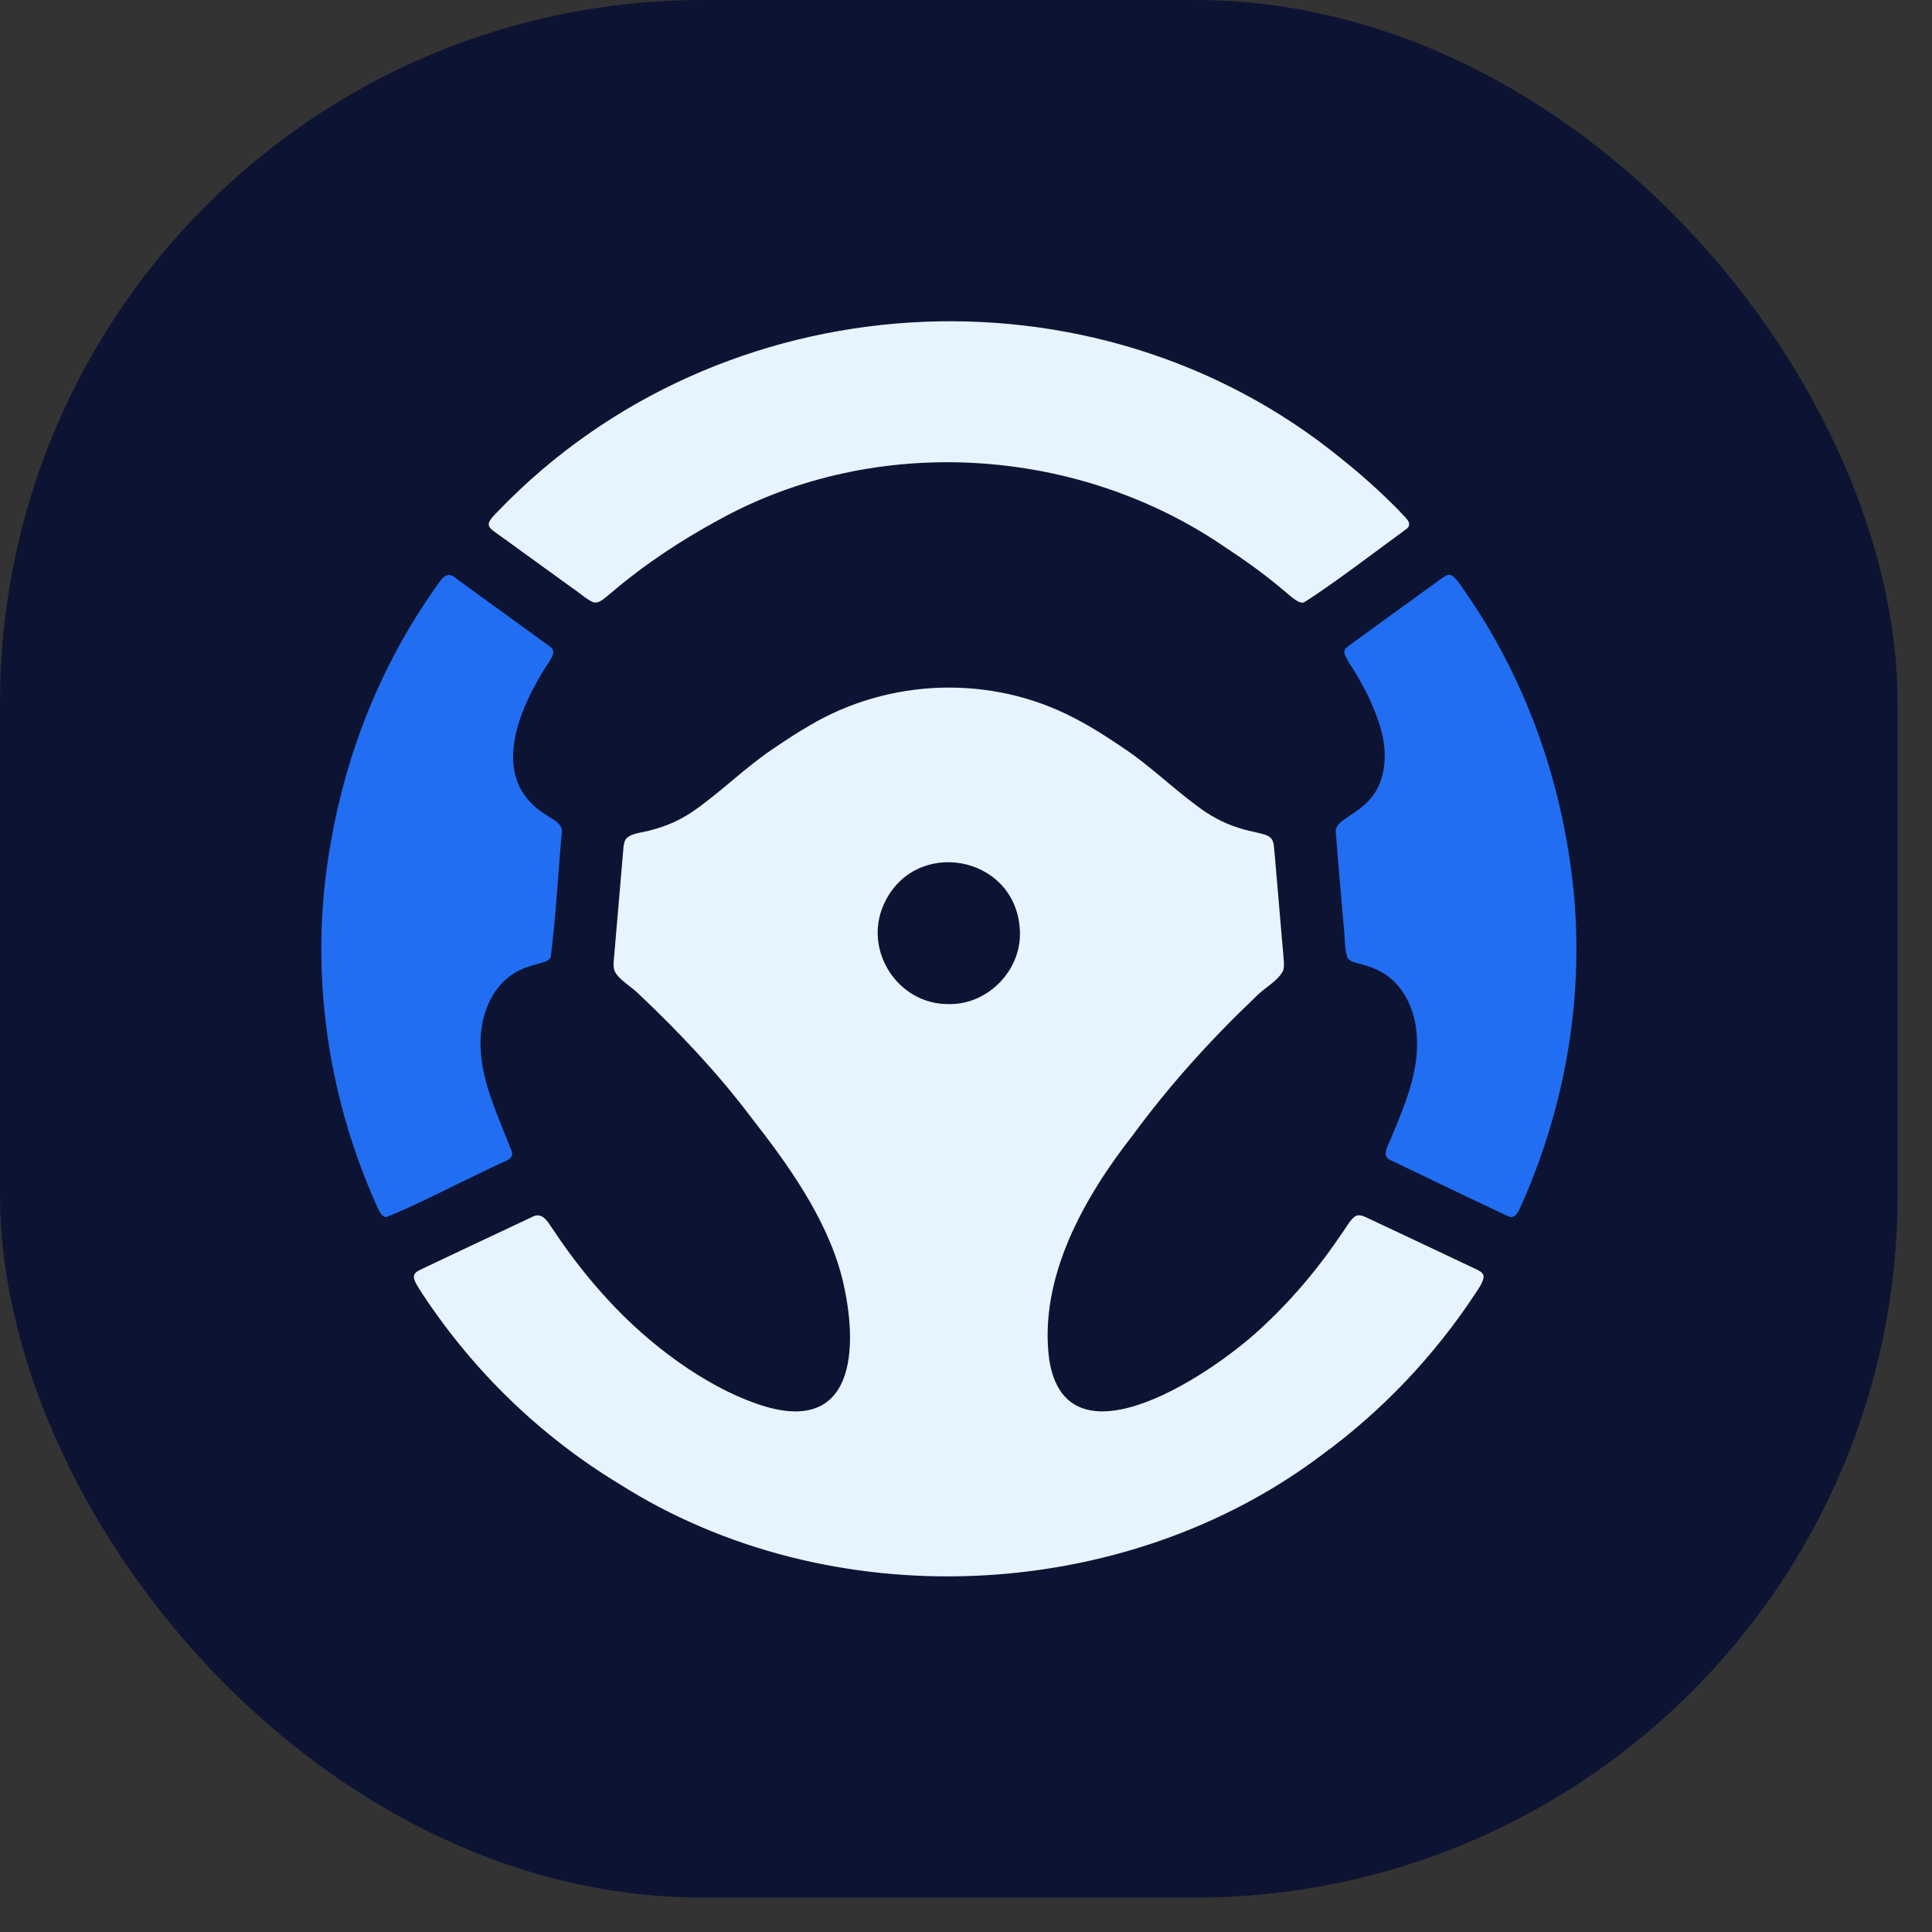
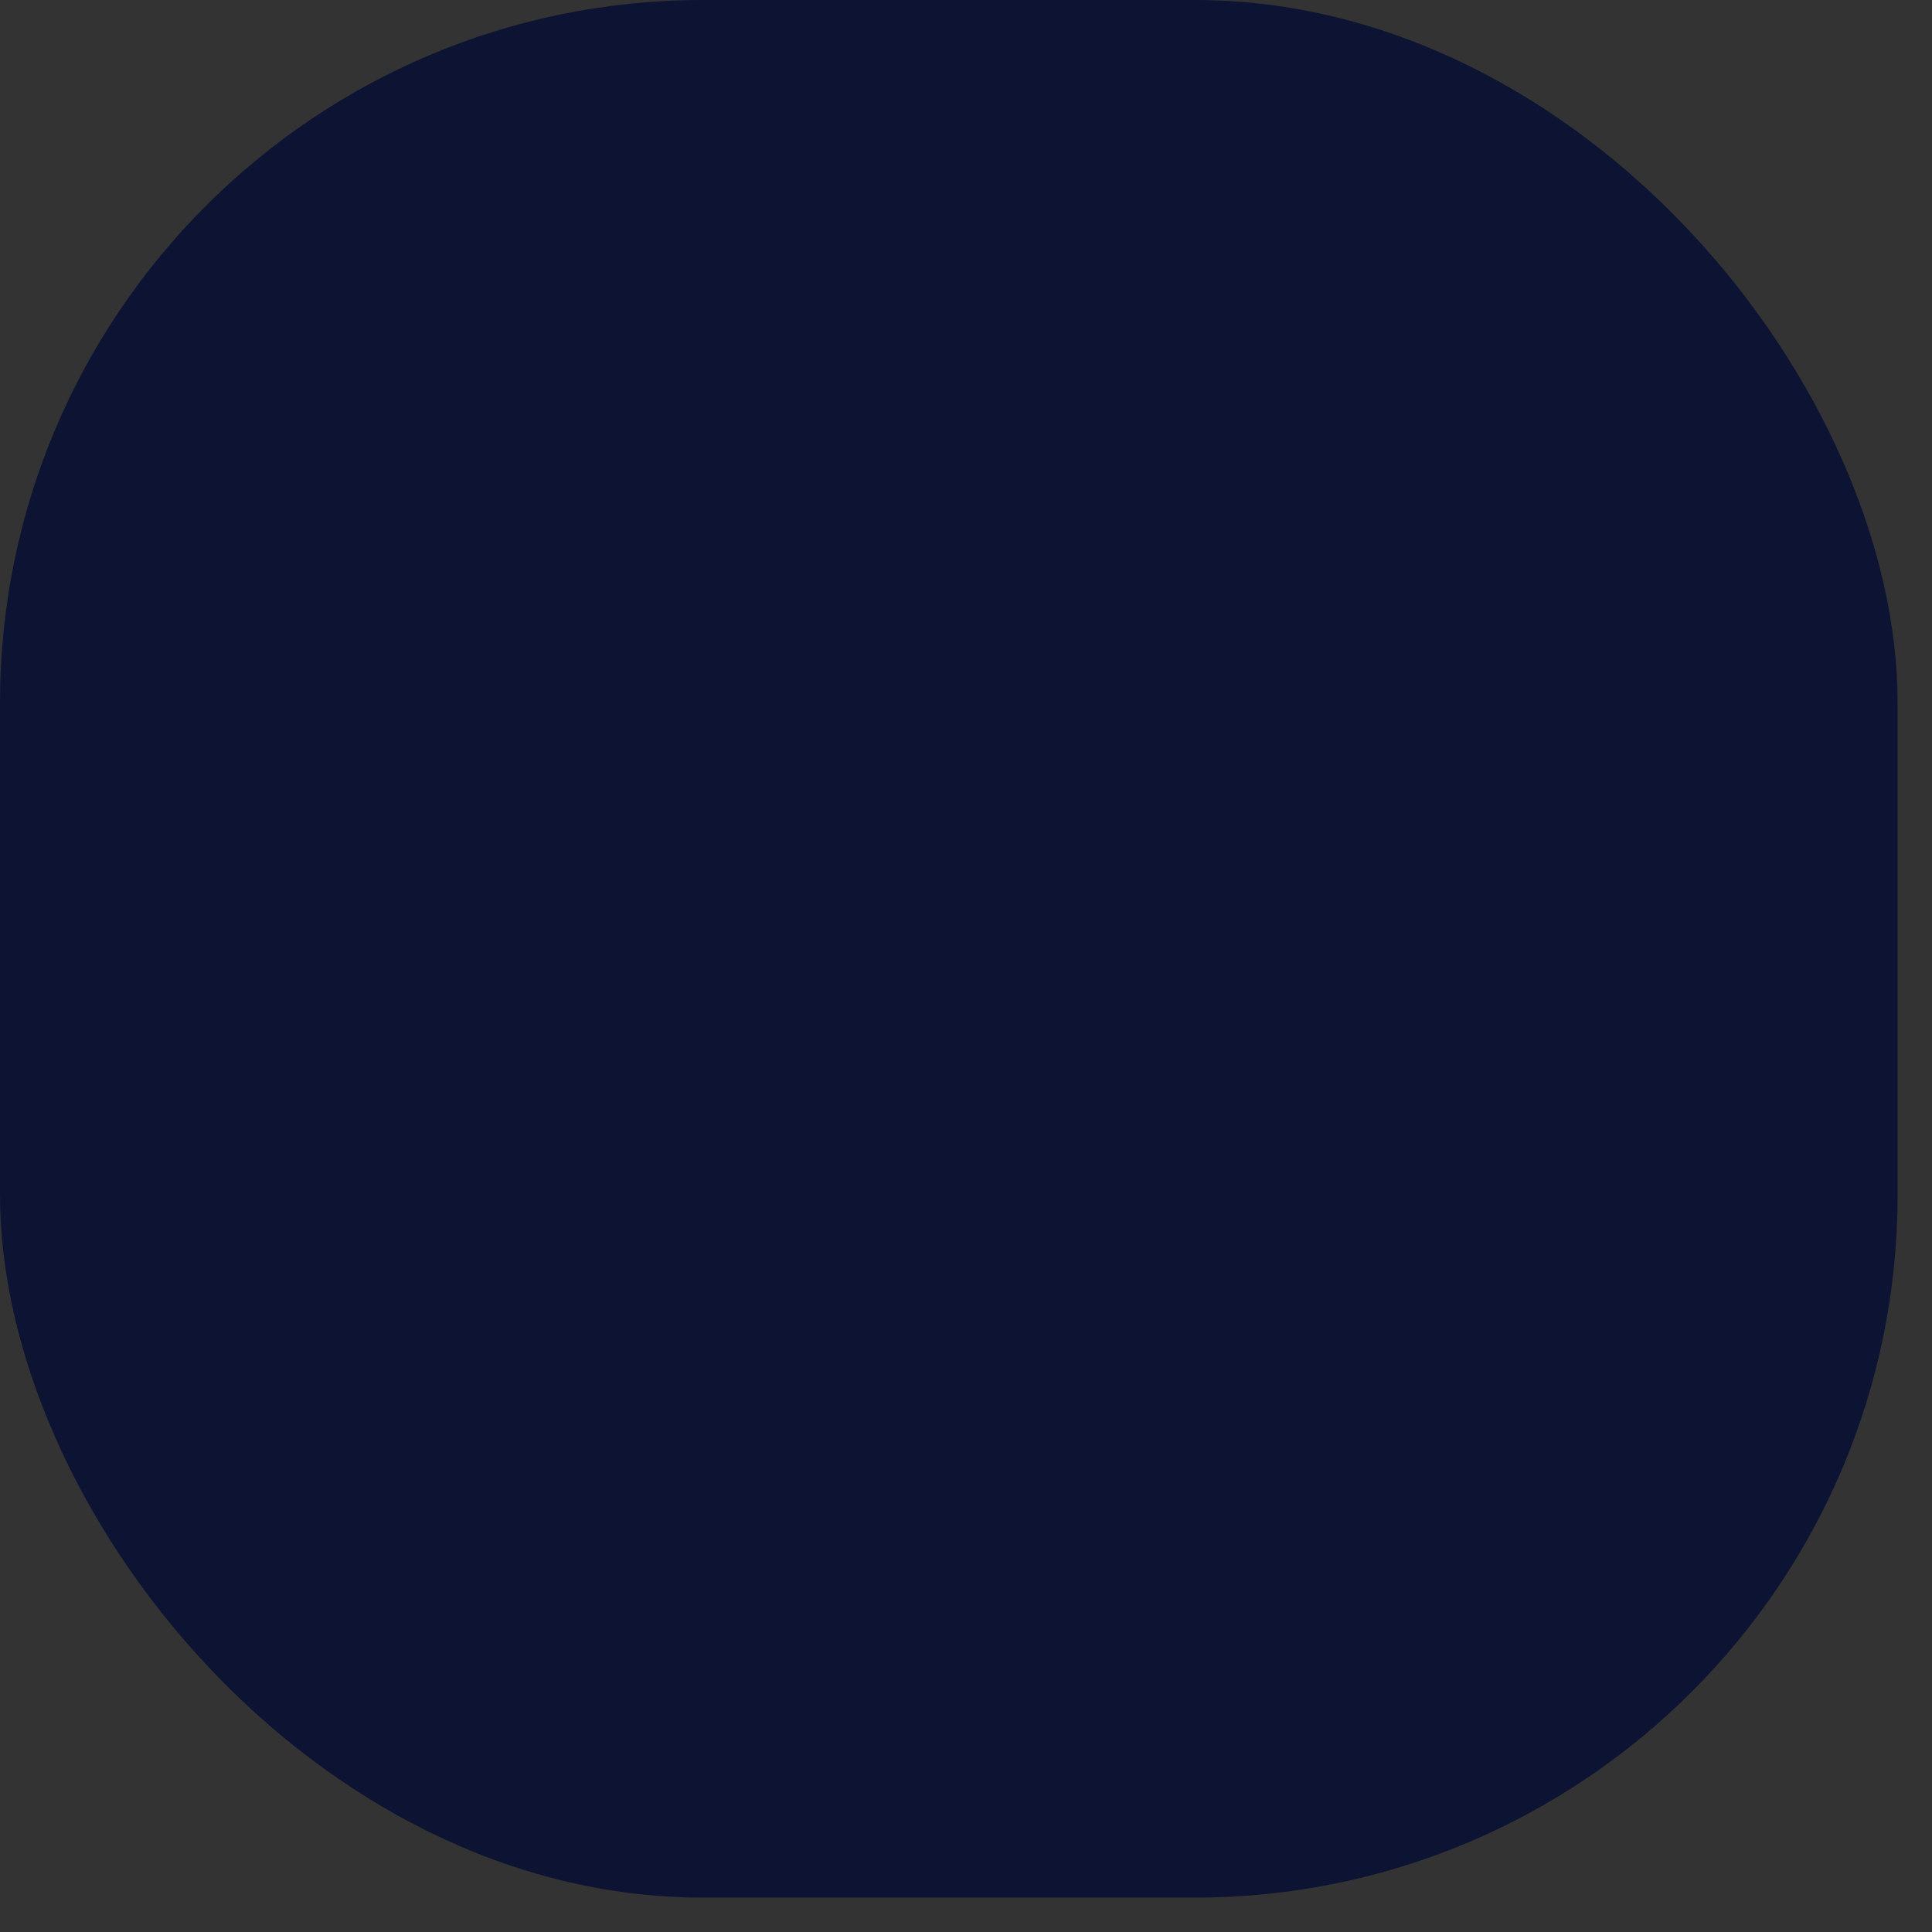
<svg xmlns="http://www.w3.org/2000/svg" width="55" height="55" viewBox="0 0 55 55" fill="none">
  <rect x="0" y="0" width="55" height="55" fill="#333333" stroke="none" />
  <rect width="54.021" height="54.021" rx="20.008" fill="#0D1433" />
  <g clip-path="url(#clip0_4109_1331)">
    <path d="M20.427 14.819C24.914 12.318 30.708 12.693 34.916 15.605C35.475 15.969 36.063 16.395 36.614 16.867C36.758 16.99 36.986 17.201 37.122 17.148C37.858 16.695 39.398 15.524 40.064 15.039C40.221 14.868 39.983 14.723 39.807 14.515C39.298 14 38.764 13.519 38.191 13.062C31.151 7.31 20.511 7.971 14.192 14.539C13.741 14.984 13.868 14.984 14.341 15.327C14.911 15.741 15.682 16.297 16.254 16.712C16.54 16.903 16.668 17.044 16.884 17.143C17.058 17.196 17.208 17.027 17.356 16.913C18.37 16.042 19.425 15.366 20.413 14.826L20.427 14.819Z" fill="#E6F4FF" />
    <path d="M13.68 29.828C13.644 28.934 13.999 27.962 14.86 27.59C15.052 27.501 15.299 27.448 15.489 27.388C15.585 27.354 15.645 27.315 15.676 27.245C15.812 26.311 15.922 24.395 15.995 23.697C16.018 23.422 15.714 23.323 15.524 23.183C13.86 22.144 14.809 20.082 15.645 18.819C15.755 18.645 15.82 18.509 15.633 18.39C15.135 18.026 13.52 16.856 12.965 16.454C12.692 16.213 12.546 16.527 12.363 16.776C10.826 18.971 9.849 21.449 9.406 24.044C8.8 27.499 9.269 31.093 10.736 34.352C10.823 34.537 10.891 34.648 10.991 34.647C11.649 34.417 13.701 33.354 14.415 33.042C14.525 32.989 14.607 32.923 14.571 32.786C14.195 31.803 13.718 30.837 13.683 29.846V29.829L13.68 29.828Z" fill="#226EF3" />
    <path d="M44.767 25.078C44.423 22.112 43.401 19.258 41.661 16.775C41.563 16.634 41.412 16.397 41.284 16.367C41.21 16.353 41.134 16.398 41.068 16.446C40.52 16.844 38.87 18.038 38.381 18.396C38.305 18.456 38.247 18.511 38.276 18.611C38.36 18.837 38.559 19.085 38.683 19.32C39.063 19.972 39.253 20.512 39.345 20.892C39.399 21.113 39.424 21.328 39.42 21.562C39.377 23.178 37.999 23.16 38.027 23.684C38.083 24.424 38.182 25.523 38.247 26.315C38.292 26.658 38.268 27.006 38.359 27.266C38.432 27.384 38.602 27.405 38.746 27.448C38.917 27.493 39.096 27.552 39.255 27.633C39.797 27.906 40.125 28.424 40.27 29.03C40.518 30.214 40.079 31.253 39.607 32.386C39.53 32.6 39.306 32.901 39.579 33.024C40.537 33.48 41.981 34.181 42.949 34.63C43.165 34.72 43.25 34.419 43.336 34.248C44.609 31.364 45.119 28.212 44.77 25.094L44.768 25.077L44.767 25.078Z" fill="#226EF3" />
-     <path d="M38.548 34.65C38.439 34.735 38.329 34.931 38.232 35.067C37.586 36.031 36.866 36.905 36.029 37.691C34.638 39.052 30.362 41.938 29.868 38.697C29.565 36.368 30.871 34.075 32.239 32.329C33.275 30.917 34.447 29.615 35.734 28.391C35.973 28.131 36.375 27.938 36.526 27.636C36.575 27.504 36.542 27.323 36.521 27.046C36.47 26.45 36.39 25.514 36.33 24.811C36.299 24.488 36.283 24.216 36.26 24.045C36.251 23.984 36.23 23.923 36.195 23.877C36.144 23.812 36.066 23.778 35.986 23.754C35.804 23.699 35.513 23.652 35.26 23.567C34.825 23.433 34.424 23.21 34.065 22.934C33.377 22.428 32.742 21.807 32.029 21.328C31.561 21.008 31.084 20.698 30.575 20.438C28.211 19.202 25.302 19.303 23.016 20.672C22.676 20.87 22.354 21.081 22.034 21.299C21.219 21.841 20.529 22.544 19.727 23.098C19.382 23.335 18.983 23.517 18.54 23.631C18.308 23.704 18.003 23.703 17.83 23.87C17.776 23.938 17.756 24.039 17.748 24.135C17.688 24.829 17.531 26.661 17.472 27.355C17.463 27.452 17.465 27.551 17.494 27.636C17.598 27.88 17.958 28.074 18.172 28.286C19.326 29.375 20.428 30.543 21.362 31.781C22.422 33.137 23.529 34.667 23.968 36.359C24.474 38.4 24.345 40.956 21.525 39.956C20.061 39.447 18.462 38.274 17.289 36.982C16.748 36.395 16.242 35.748 15.788 35.068C15.623 34.839 15.465 34.468 15.146 34.646C14.51 34.943 12.589 35.849 11.956 36.151C11.86 36.2 11.78 36.253 11.783 36.358C11.787 36.47 11.899 36.641 12.032 36.844C13.48 39.036 15.378 40.879 17.62 42.239C23.61 46.049 31.966 45.693 37.633 41.416C39.344 40.169 40.827 38.603 41.996 36.83C42.092 36.686 42.22 36.508 42.236 36.349C42.234 36.251 42.15 36.196 42.062 36.151C41.425 35.849 39.485 34.932 38.861 34.641C38.754 34.594 38.647 34.569 38.552 34.645L38.544 34.651L38.548 34.65ZM27.003 28.585C25.558 28.593 24.571 27.061 25.158 25.748C26.023 23.823 28.885 24.323 29.031 26.437C29.122 27.576 28.154 28.6 27.021 28.585H27.003H27.003Z" fill="#E6F4FF" />
  </g>
  <defs>
    <clipPath id="clip0_4109_1331">
-       <rect width="35.73" height="35.728" fill="white" transform="translate(9.146 9.146)" />
-     </clipPath>
+       </clipPath>
  </defs>
</svg>